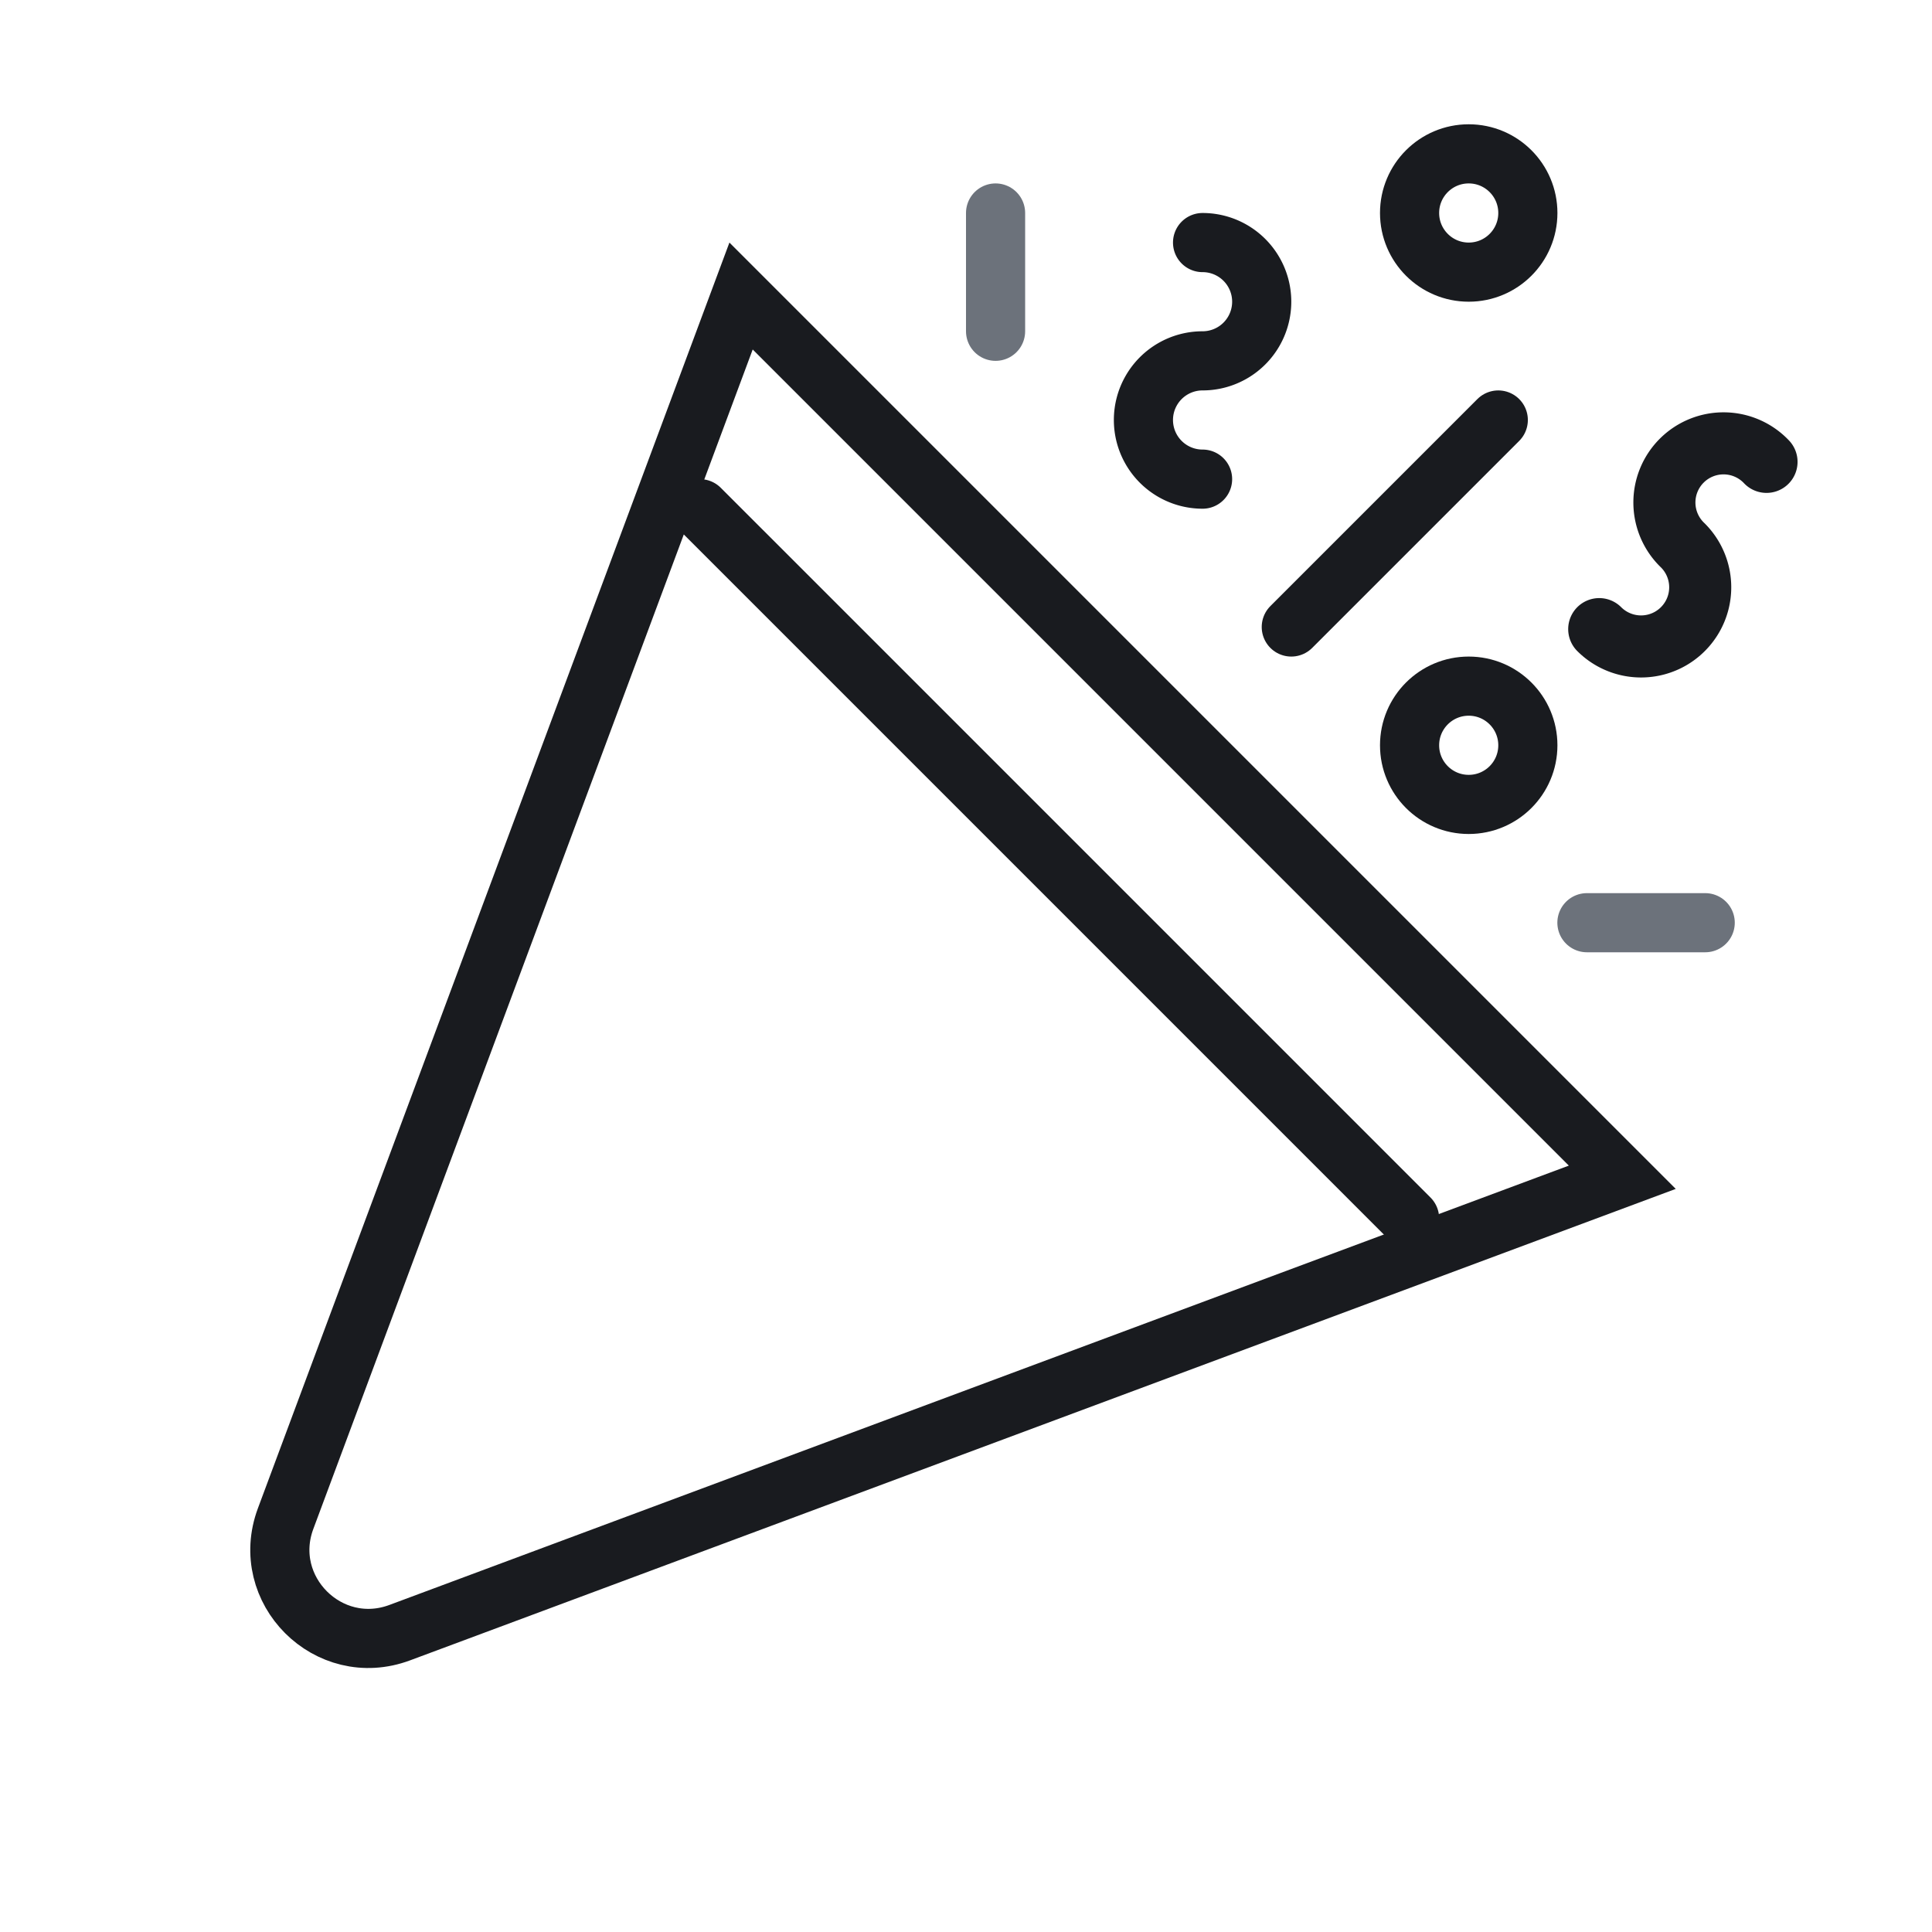
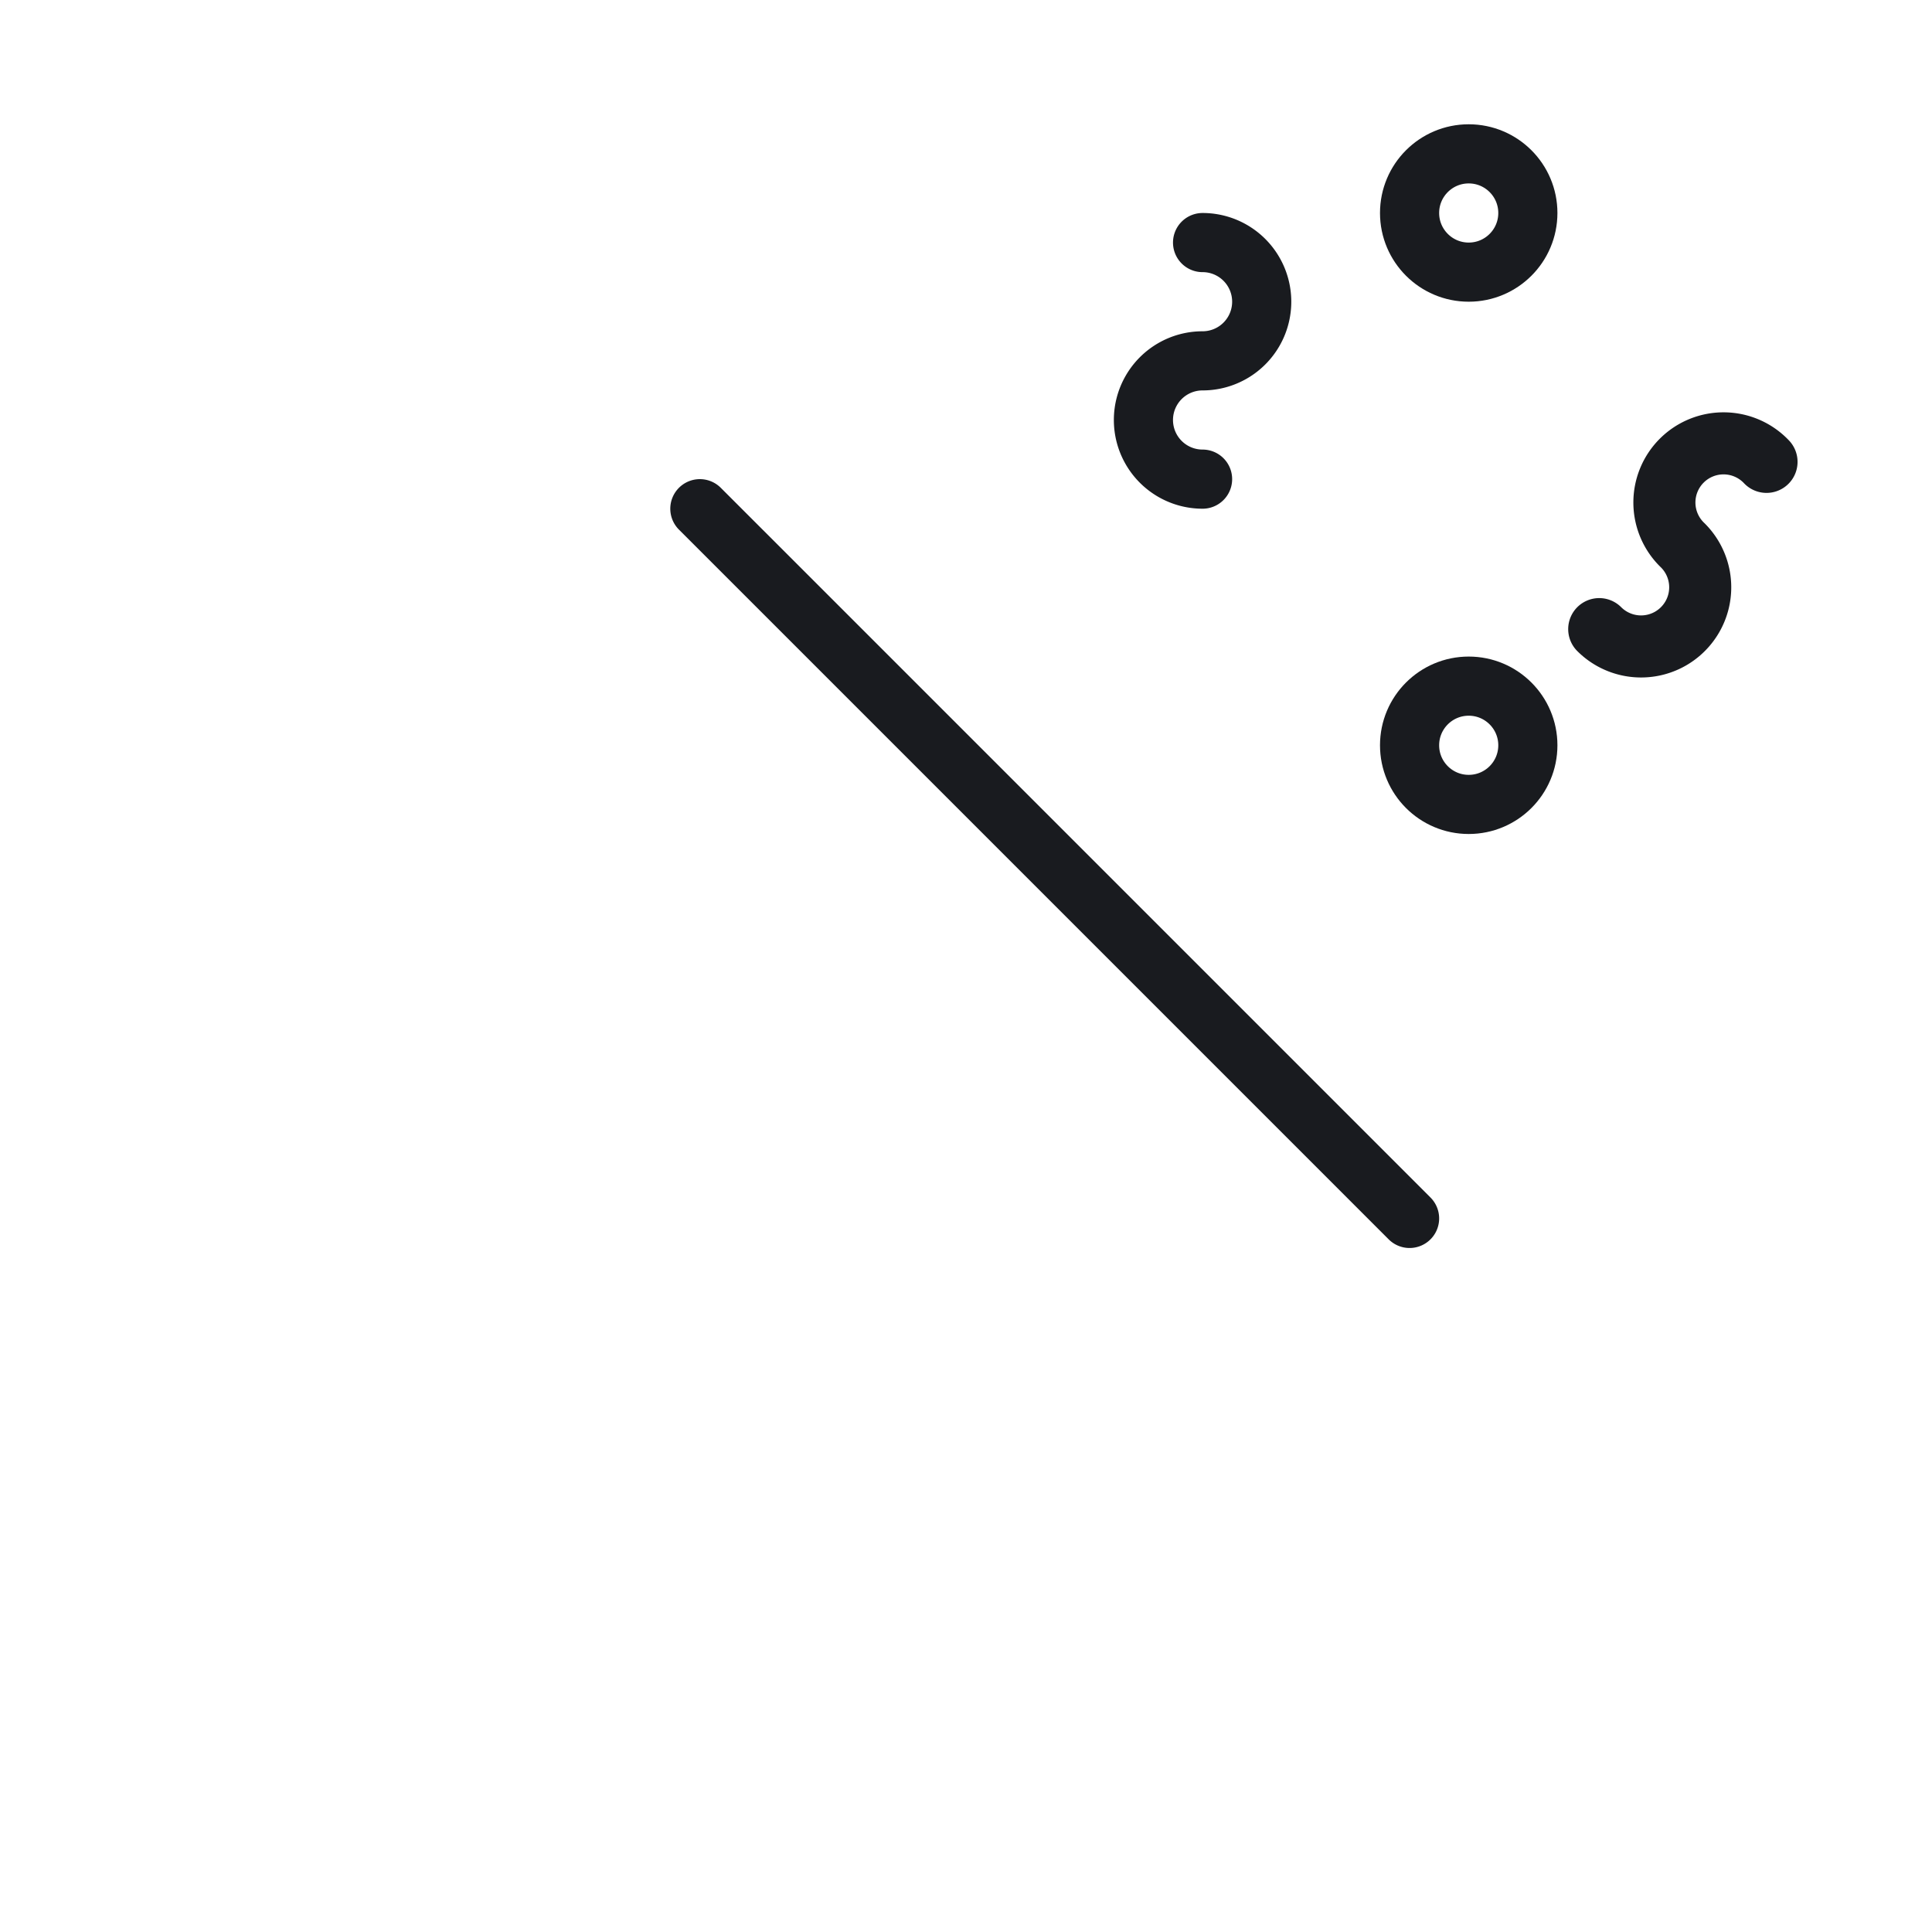
<svg xmlns="http://www.w3.org/2000/svg" width="49" height="49" fill="none">
-   <path stroke="#191B1F" stroke-width="1.5" d="M7.244 38.515 18.795 7.508l22.35 22.35-31.007 11.55c-1.806.673-3.567-1.087-2.894-2.893Z" />
  <path stroke="#191B1F" stroke-linecap="round" stroke-width="1.5" d="m17.75 12.902 18 18M30.5 12.152a1.5 1.5 0 1 1 0-3 1.5 1.5 0 0 0 0-3" />
  <path stroke="#191B1F" stroke-linecap="round" stroke-width="1.574" d="M40.56 15.956a1.5 1.5 0 0 0 2.122-2.122 1.5 1.5 0 1 1 2.121-2.12" />
  <circle cx="37.25" cy="18.902" r="1.5" stroke="#191B1F" stroke-width="1.5" />
  <circle cx="37.25" cy="5.402" r="1.5" stroke="#191B1F" stroke-width="1.5" />
-   <path stroke="#191B1F" stroke-linecap="round" stroke-width="1.5" d="m32.75 15.902 5.25-5.25" />
-   <path stroke="#6C727B" stroke-linecap="round" stroke-width="1.5" d="M25.25 8.402v-3M40.248 23.402h3" />
</svg>